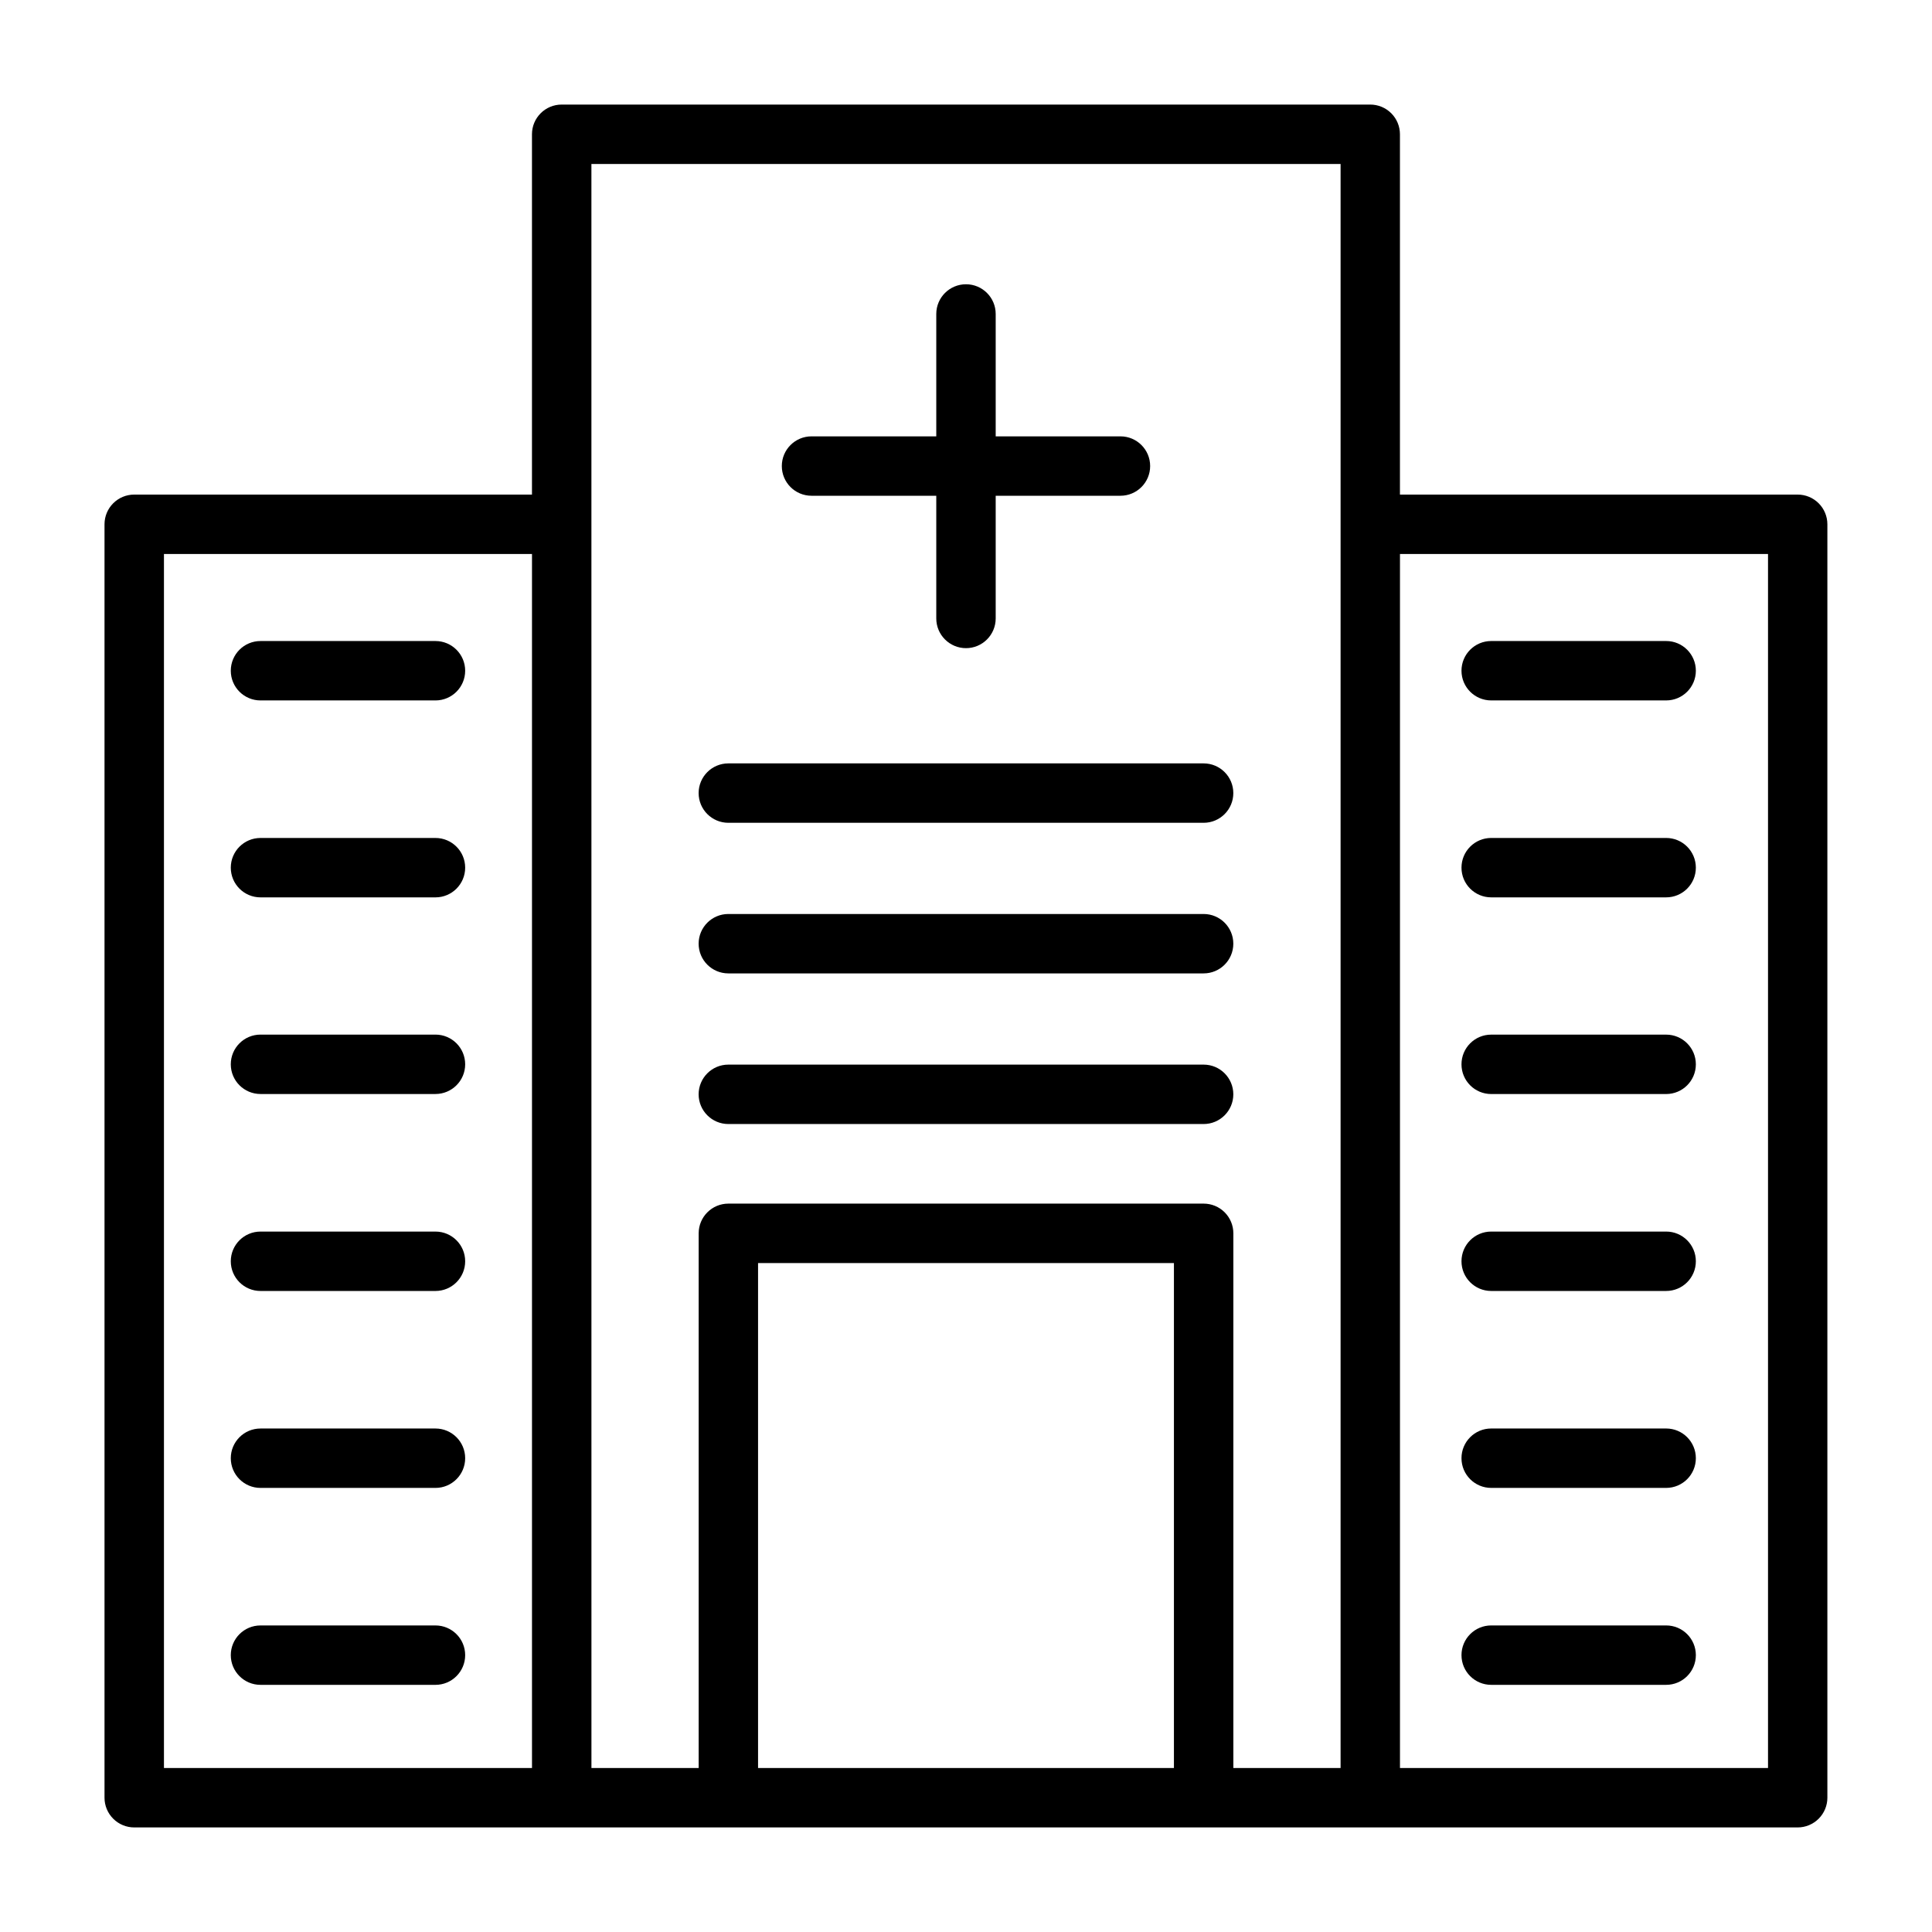
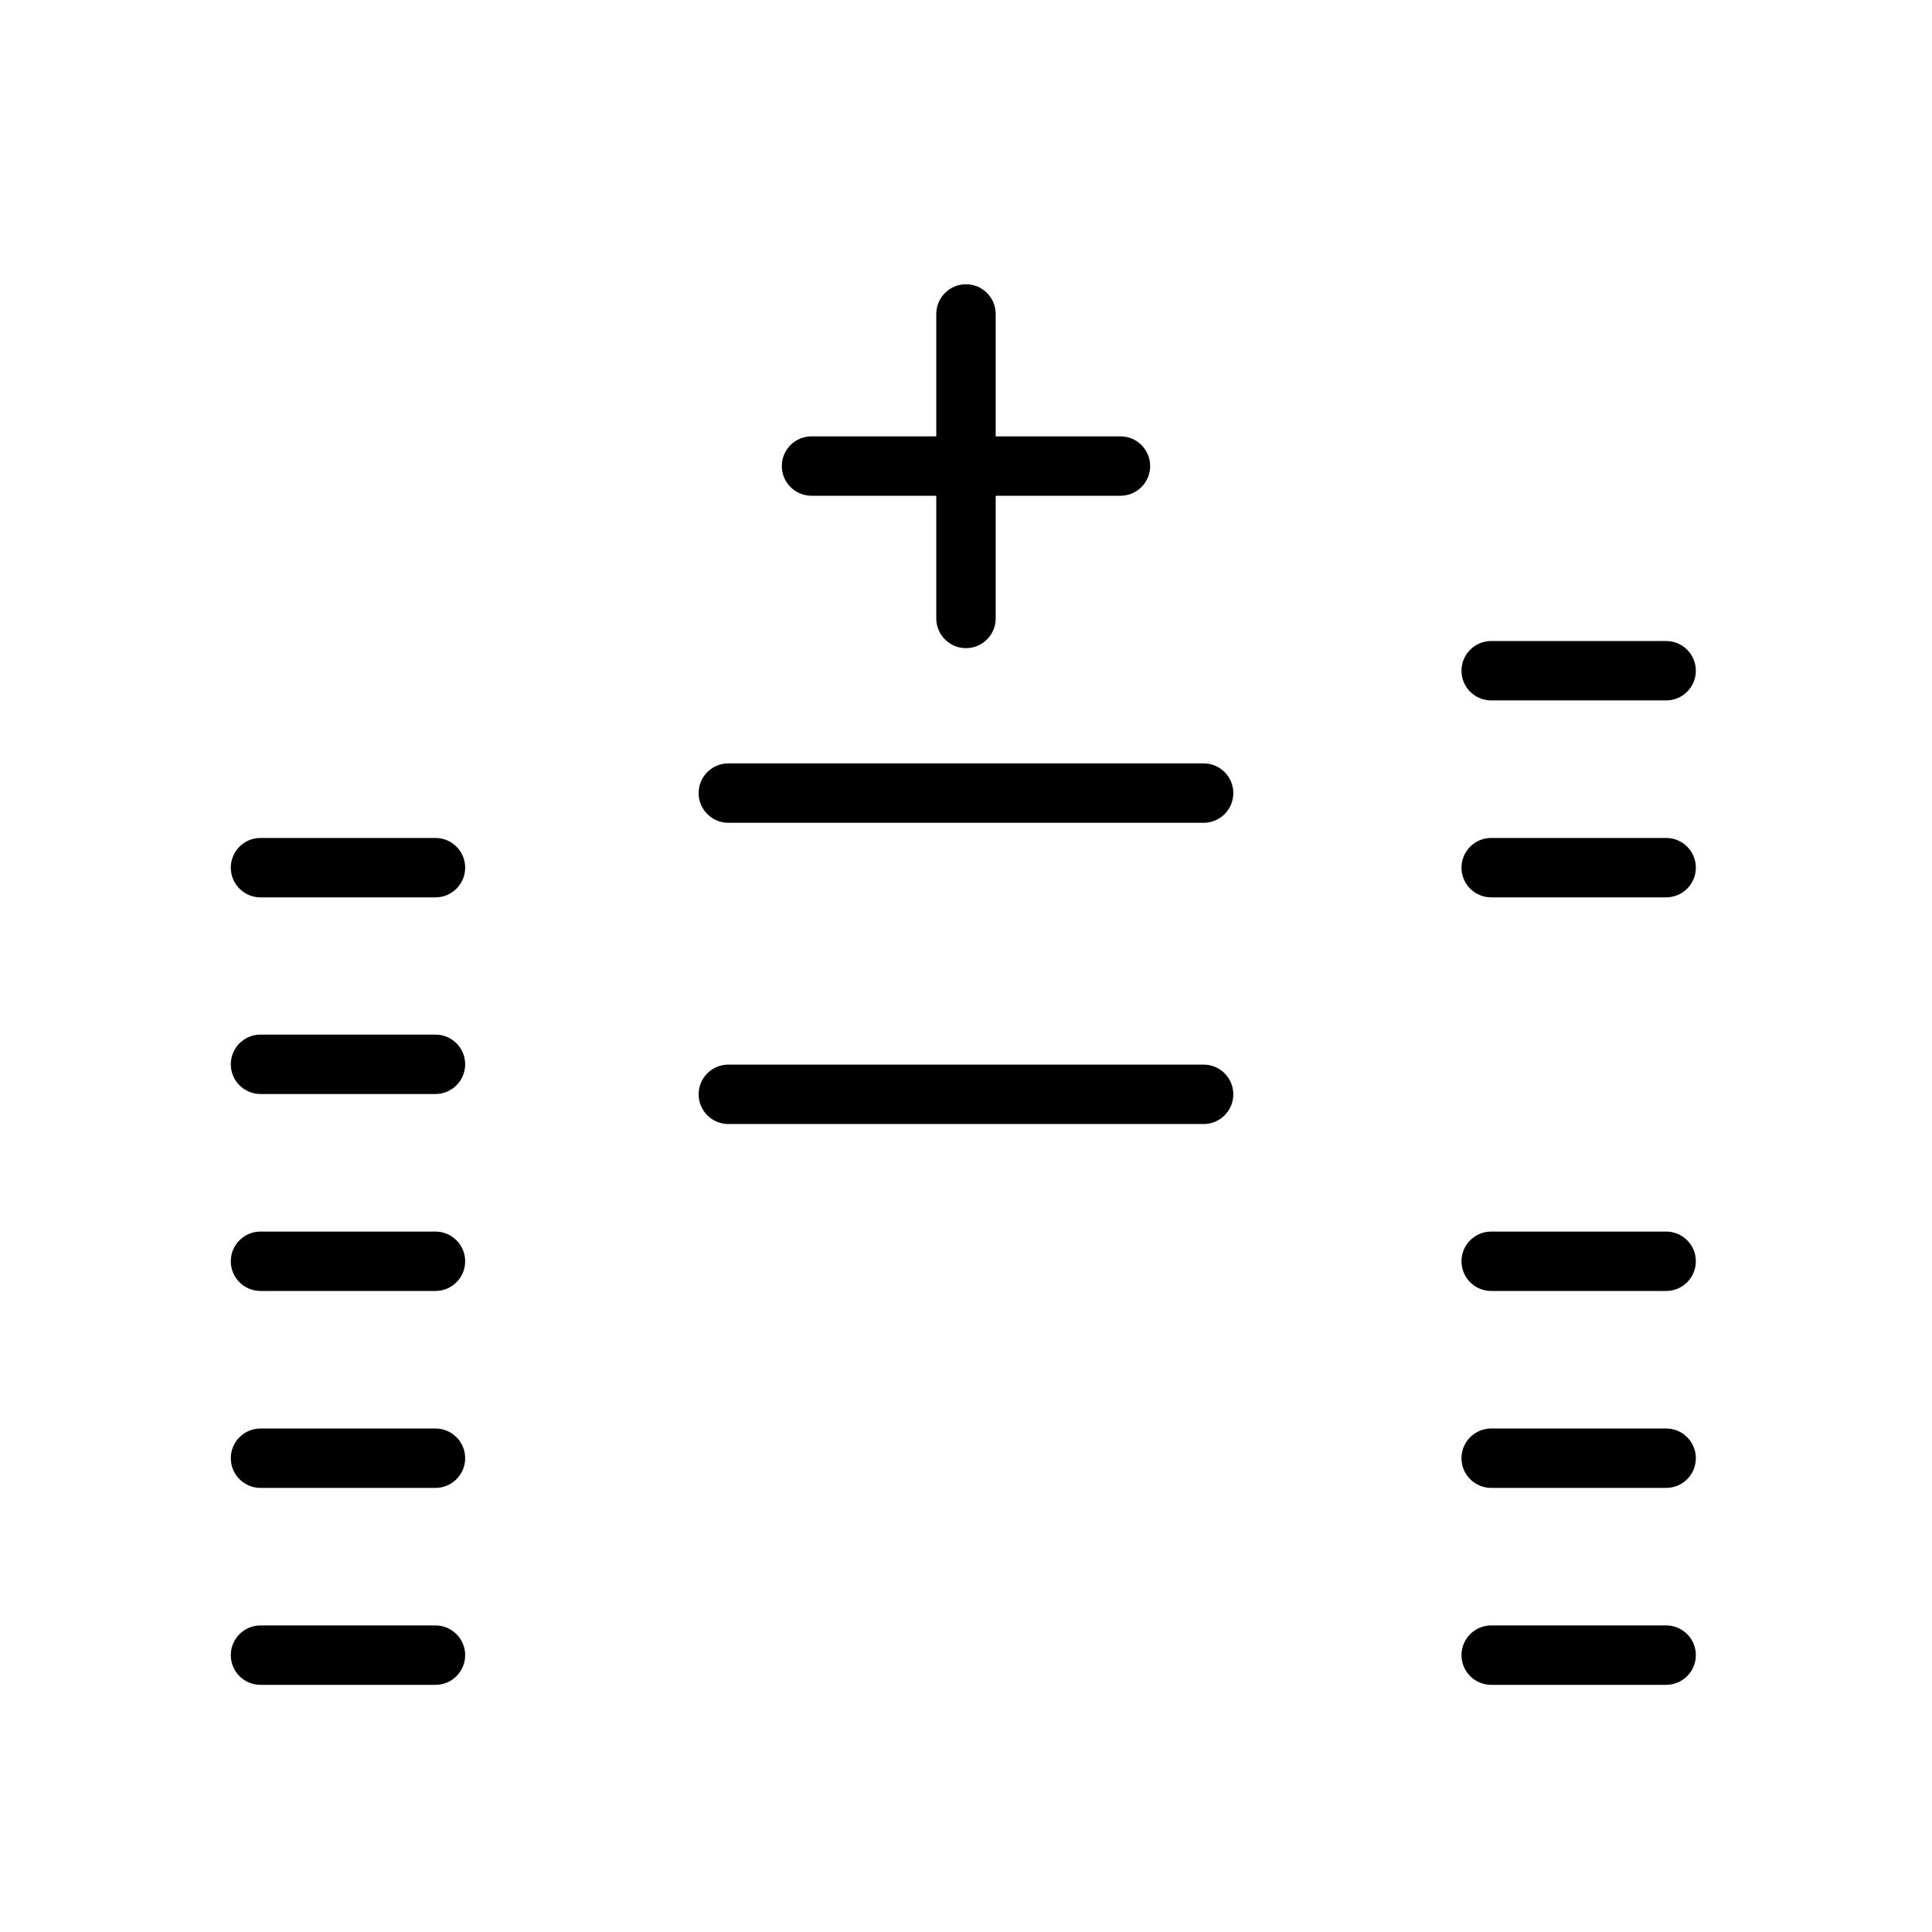
<svg xmlns="http://www.w3.org/2000/svg" fill="#000000" width="800px" height="800px" version="1.1" viewBox="144 144 512 512">
  <g>
-     <path d="m620.41 275.07h-105.41v-95.488c0-2.09-0.828-4.09-2.305-5.566s-3.481-2.305-5.566-2.305h-214.28c-4.348 0-7.871 3.523-7.871 7.871v95.488h-105.41c-4.348 0-7.871 3.523-7.871 7.871v337.47c0 2.09 0.828 4.09 2.305 5.566 1.477 1.477 3.477 2.309 5.566 2.309h440.83c2.09 0 4.09-0.832 5.566-2.309 1.477-1.477 2.309-3.477 2.309-5.566v-337.47c0-2.086-0.832-4.09-2.309-5.566-1.477-1.477-3.477-2.305-5.566-2.305zm-432.96 15.742h97.535v321.73h-97.535zm113.28-103.36h198.54v425.09h-28.418v-141.7c0-2.09-0.832-4.09-2.305-5.566-1.477-1.477-3.481-2.305-5.566-2.305h-125.95c-4.348 0-7.875 3.523-7.875 7.871v141.7h-28.418zm44.164 425.09v-133.82h110.21v133.82zm267.65 0h-97.535v-321.73h97.535z" />
    <path d="m359.06 275.38h33.062v32.512c0 4.348 3.527 7.875 7.875 7.875s7.871-3.527 7.871-7.875v-32.512h33.062c4.348 0 7.871-3.523 7.871-7.871 0-4.348-3.523-7.871-7.871-7.871h-33.062v-32.434c0-4.348-3.523-7.871-7.871-7.871s-7.875 3.523-7.875 7.871v32.434h-33.062c-4.348 0-7.871 3.523-7.871 7.871 0 4.348 3.523 7.871 7.871 7.871z" />
    <path d="m337.02 362.05h125.95c4.348 0 7.871-3.523 7.871-7.871s-3.523-7.871-7.871-7.871h-125.95c-4.348 0-7.875 3.523-7.875 7.871s3.527 7.871 7.875 7.871z" />
-     <path d="m337.02 401.96h125.95c4.348 0 7.871-3.523 7.871-7.871s-3.523-7.871-7.871-7.871h-125.95c-4.348 0-7.875 3.523-7.875 7.871s3.527 7.871 7.875 7.871z" />
    <path d="m337.02 441.88h125.95c4.348 0 7.871-3.527 7.871-7.875s-3.523-7.871-7.871-7.871h-125.95c-4.348 0-7.875 3.523-7.875 7.871s3.527 7.875 7.875 7.875z" />
    <path d="m539.18 329.62h46.367c4.348 0 7.871-3.523 7.871-7.871s-3.523-7.871-7.871-7.871h-46.367c-4.348 0-7.871 3.523-7.871 7.871s3.523 7.871 7.871 7.871z" />
    <path d="m539.18 381.81h46.367c4.348 0 7.871-3.523 7.871-7.871s-3.523-7.871-7.871-7.871h-46.367c-4.348 0-7.871 3.523-7.871 7.871s3.523 7.871 7.871 7.871z" />
-     <path d="m539.18 433.93h46.367c4.348 0 7.871-3.523 7.871-7.871 0-4.348-3.523-7.871-7.871-7.871h-46.367c-4.348 0-7.871 3.523-7.871 7.871 0 4.348 3.523 7.871 7.871 7.871z" />
    <path d="m539.18 486.12h46.367c4.348 0 7.871-3.523 7.871-7.871s-3.523-7.871-7.871-7.871h-46.367c-4.348 0-7.871 3.523-7.871 7.871s3.523 7.871 7.871 7.871z" />
    <path d="m539.18 538.31h46.367c4.348 0 7.871-3.523 7.871-7.871s-3.523-7.871-7.871-7.871h-46.367c-4.348 0-7.871 3.523-7.871 7.871s3.523 7.871 7.871 7.871z" />
    <path d="m539.18 590.5h46.367c4.348 0 7.871-3.523 7.871-7.871s-3.523-7.871-7.871-7.871h-46.367c-4.348 0-7.871 3.523-7.871 7.871s3.523 7.871 7.871 7.871z" />
-     <path d="m259.4 313.88h-46.363c-4.348 0-7.875 3.523-7.875 7.871s3.527 7.871 7.875 7.871h46.367-0.004c4.348 0 7.875-3.523 7.875-7.871s-3.527-7.871-7.875-7.871z" />
    <path d="m259.4 366.07h-46.363c-4.348 0-7.875 3.523-7.875 7.871s3.527 7.871 7.875 7.871h46.367-0.004c4.348 0 7.875-3.523 7.875-7.871s-3.527-7.871-7.875-7.871z" />
    <path d="m259.4 418.18h-46.363c-4.348 0-7.875 3.523-7.875 7.871 0 4.348 3.527 7.871 7.875 7.871h46.367-0.004c4.348 0 7.875-3.523 7.875-7.871 0-4.348-3.527-7.871-7.875-7.871z" />
    <path d="m259.4 470.38h-46.363c-4.348 0-7.875 3.523-7.875 7.871s3.527 7.871 7.875 7.871h46.367-0.004c4.348 0 7.875-3.523 7.875-7.871s-3.527-7.871-7.875-7.871z" />
    <path d="m259.4 522.57h-46.363c-4.348 0-7.875 3.523-7.875 7.871s3.527 7.871 7.875 7.871h46.367-0.004c4.348 0 7.875-3.523 7.875-7.871s-3.527-7.871-7.875-7.871z" />
    <path d="m259.4 574.76h-46.363c-4.348 0-7.875 3.523-7.875 7.871s3.527 7.871 7.875 7.871h46.367-0.004c4.348 0 7.875-3.523 7.875-7.871s-3.527-7.871-7.875-7.871z" />
  </g>
</svg>